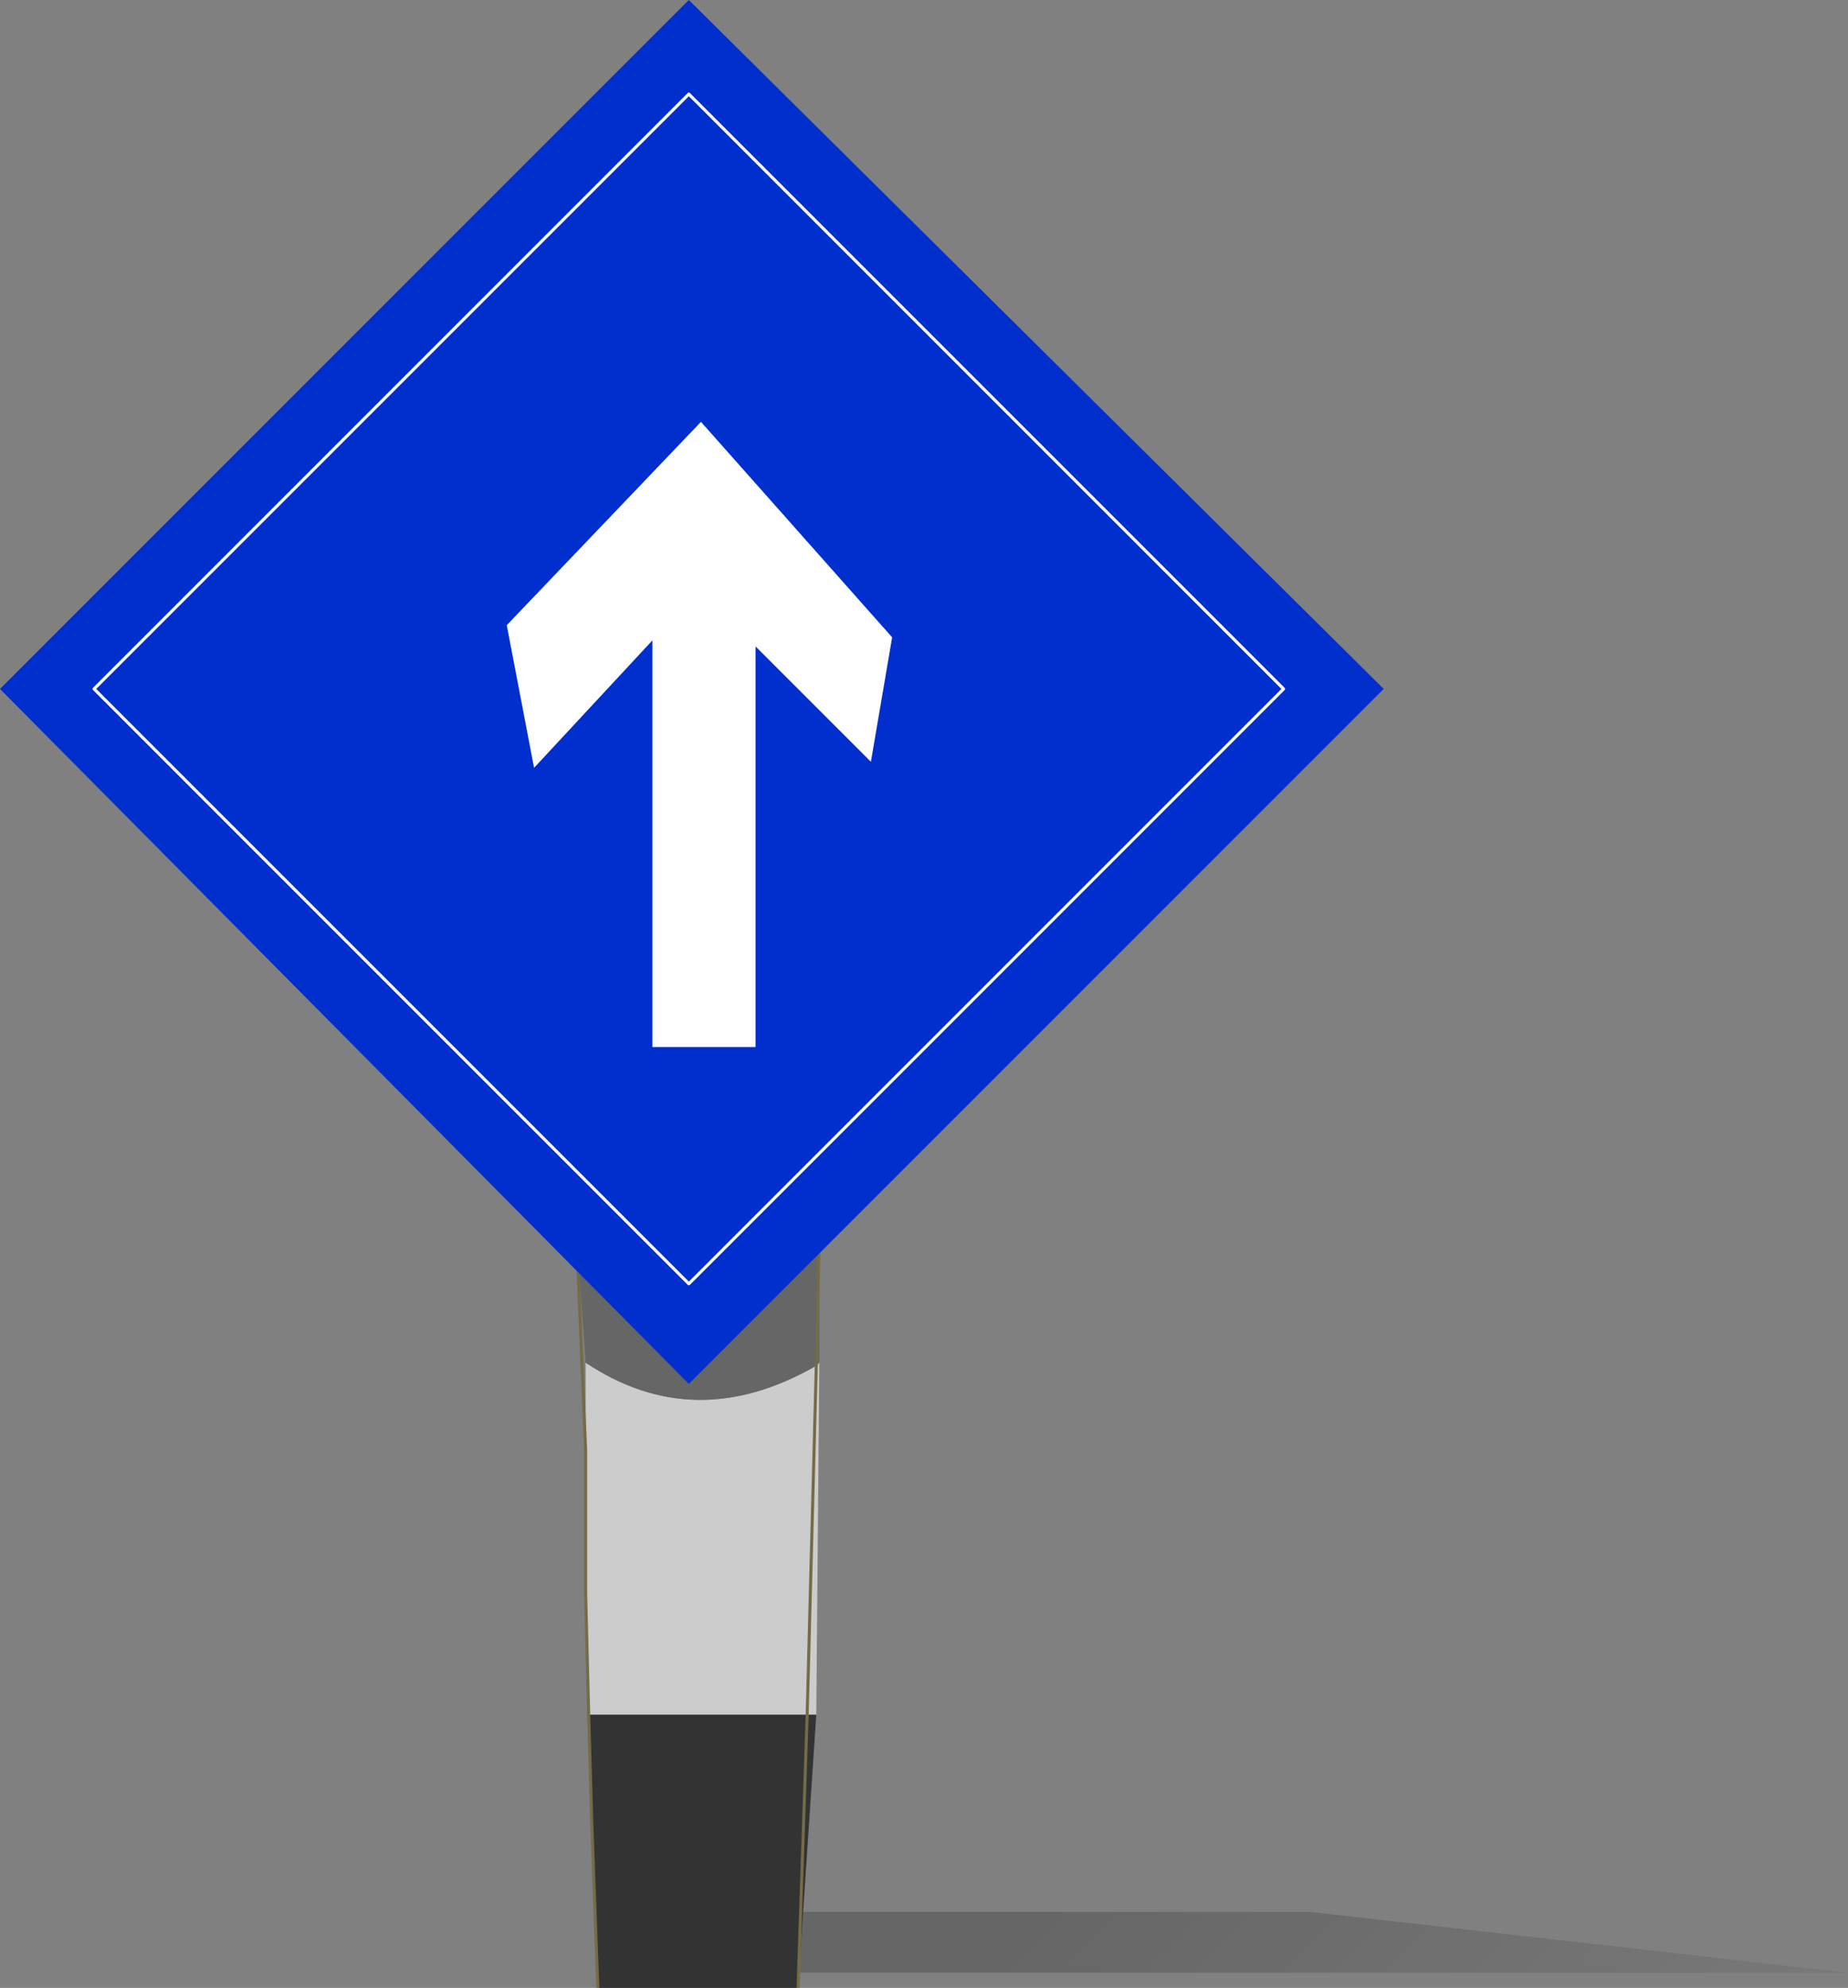
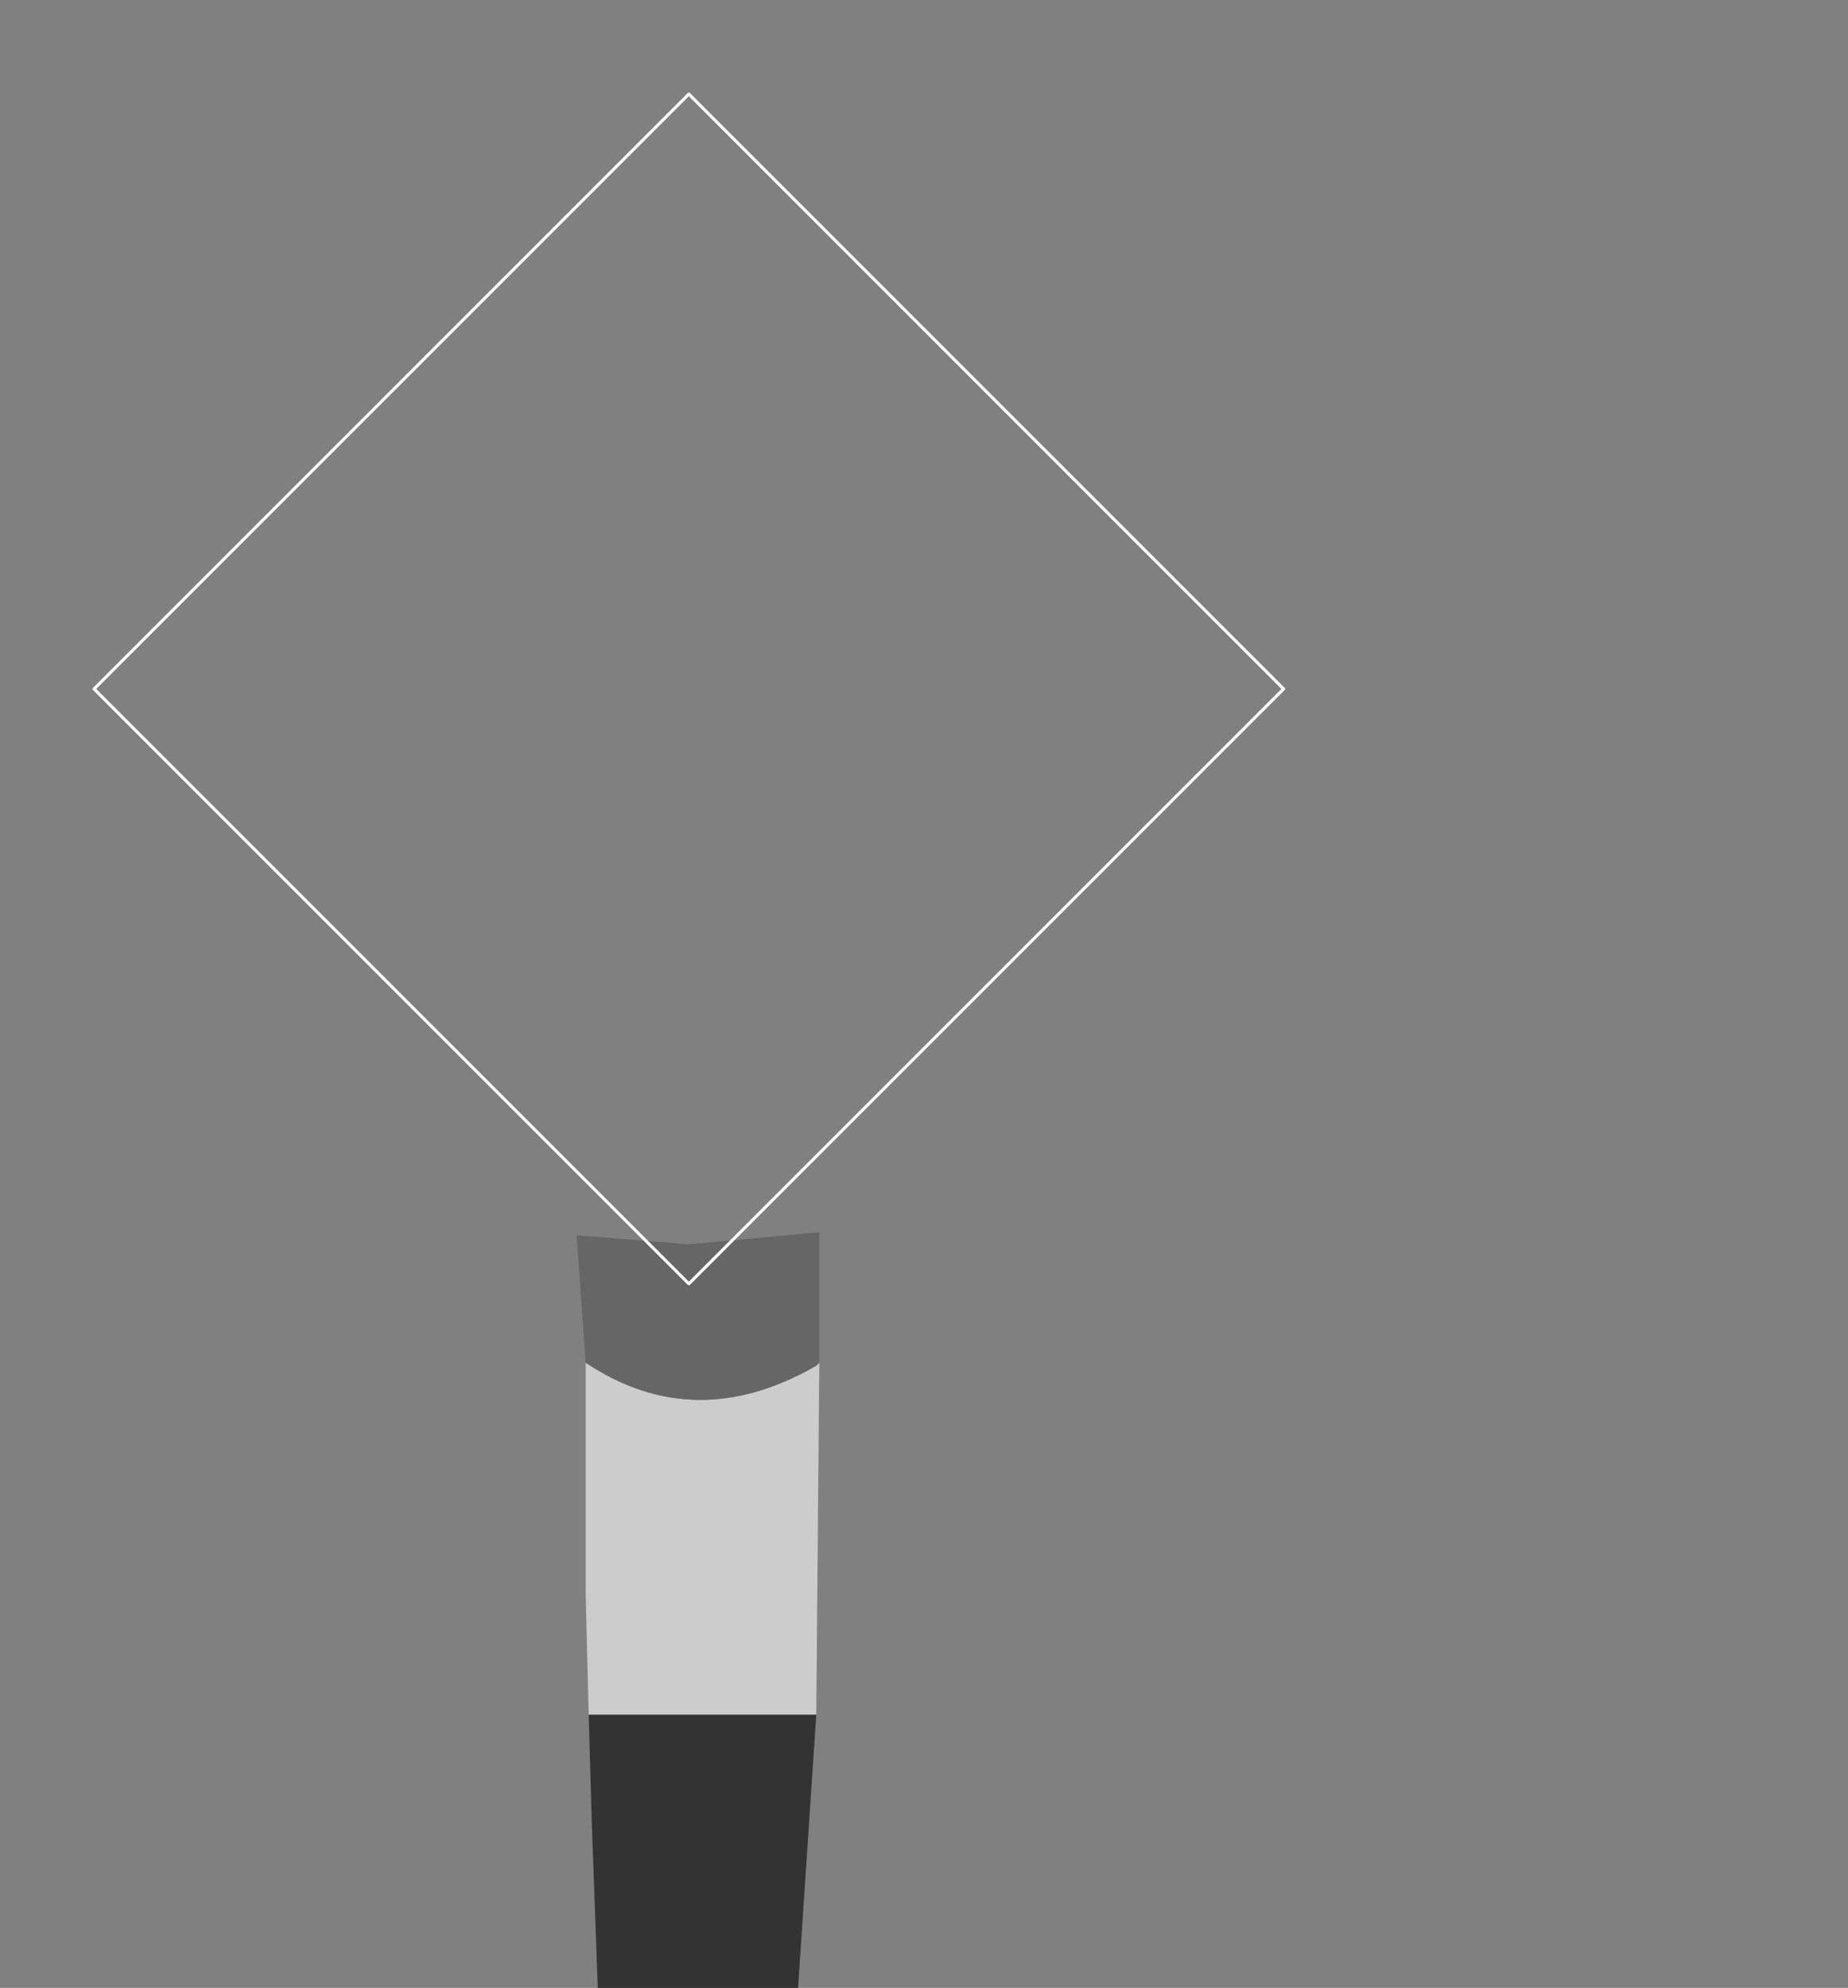
<svg xmlns="http://www.w3.org/2000/svg" height="32.75px" width="30.45px">
  <rect width="100%" height="100%" fill="#808080" stroke="none" />
  <g transform="matrix(1.0, 0.0, 0.0, 1.0, -261.25, -14.0)">
-     <path d="M273.55 46.5 L273.55 45.5 282.85 45.5 291.7 46.5 273.55 46.5" fill="url(#gradient0)" fill-rule="evenodd" stroke="none" />
-     <path d="M266.15 21.75 L266.15 22.05 265.9 22.05 266.15 21.75 M265.75 28.8 L265.7 28.6 265.75 28.6 265.75 28.8 M279.5 28.6 L279.4 28.8 279.4 28.6 279.5 28.6 M279.3 22.05 L279.15 22.05 279.15 21.75 279.3 22.05" fill="#ffd900" fill-rule="evenodd" stroke="none" />
-     <path d="M274.75 36.45 L274.7 42.25 274.55 42.25 274.7 36.5 274.55 42.25 270.95 42.25 270.9 40.25 270.9 37.9 270.9 36.45 Q272.7 37.65 274.7 36.5 L274.75 36.45 M270.9 40.25 L270.95 42.25 270.9 40.25" fill="#cccccc" fill-rule="evenodd" stroke="none" />
+     <path d="M274.75 36.45 L274.7 42.25 274.55 42.25 274.7 36.5 274.55 42.25 270.95 42.25 270.9 40.25 270.9 37.9 270.9 36.45 Q272.7 37.65 274.7 36.5 M270.9 40.25 L270.95 42.25 270.9 40.25" fill="#cccccc" fill-rule="evenodd" stroke="none" />
    <path d="M270.75 34.35 L272.6 34.5 274.75 34.3 274.75 36.45 274.7 36.5 Q272.7 37.65 270.9 36.45 L270.75 34.35 M274.75 34.3 L274.7 36.5 274.75 34.3" fill="#666666" fill-rule="evenodd" stroke="none" />
    <path d="M274.7 42.25 L274.4 46.75 271.1 46.75 271.0 44.0 270.95 42.25 271.0 44.0 270.95 42.25 274.55 42.25 274.7 42.25 M274.4 46.75 L274.55 42.25 274.4 46.75" fill="#333333" fill-rule="evenodd" stroke="none" />
-     <path d="M271.1 46.75 L271.0 44.0 270.95 42.25 270.9 40.25 270.9 37.9 270.75 34.35 M274.7 36.5 L274.75 34.3 M274.7 36.5 L274.55 42.25 274.4 46.75" fill="none" stroke="#756b46" stroke-linecap="round" stroke-linejoin="round" stroke-width="0.05" />
-     <path d="M282.4 25.35 L272.6 15.55 262.8 25.35 272.6 35.15 282.4 25.35 272.6 35.15 262.8 25.35 272.6 15.55 282.4 25.35 M284.05 25.35 L272.6 36.8 261.25 25.35 272.6 14.0 284.05 25.35" fill="#002fce" fill-rule="evenodd" stroke="none" />
    <path d="M282.4 25.35 L272.6 35.15 262.8 25.35 272.6 15.55 282.4 25.35 Z" fill="none" stroke="#ffffff" stroke-linecap="round" stroke-linejoin="round" stroke-width="0.05" />
-     <path d="M275.6 26.55 L273.7 24.65 273.7 31.25 272.0 31.25 272.0 24.55 270.05 26.65 269.6 24.3 272.8 20.95 275.95 24.5 275.6 26.55" fill="#fffeff" fill-rule="evenodd" stroke="none" />
  </g>
  <defs>
    <linearGradient gradientTransform="matrix(0.007, 0.005, -0.003, 0.003, 282.9, 51.05)" gradientUnits="userSpaceOnUse" id="gradient0" spreadMethod="pad" x1="-819.2" x2="819.2">
      <stop offset="0.0" stop-color="#000000" stop-opacity="0.2" />
      <stop offset="1.0" stop-color="#000000" stop-opacity="0.0" />
    </linearGradient>
  </defs>
</svg>